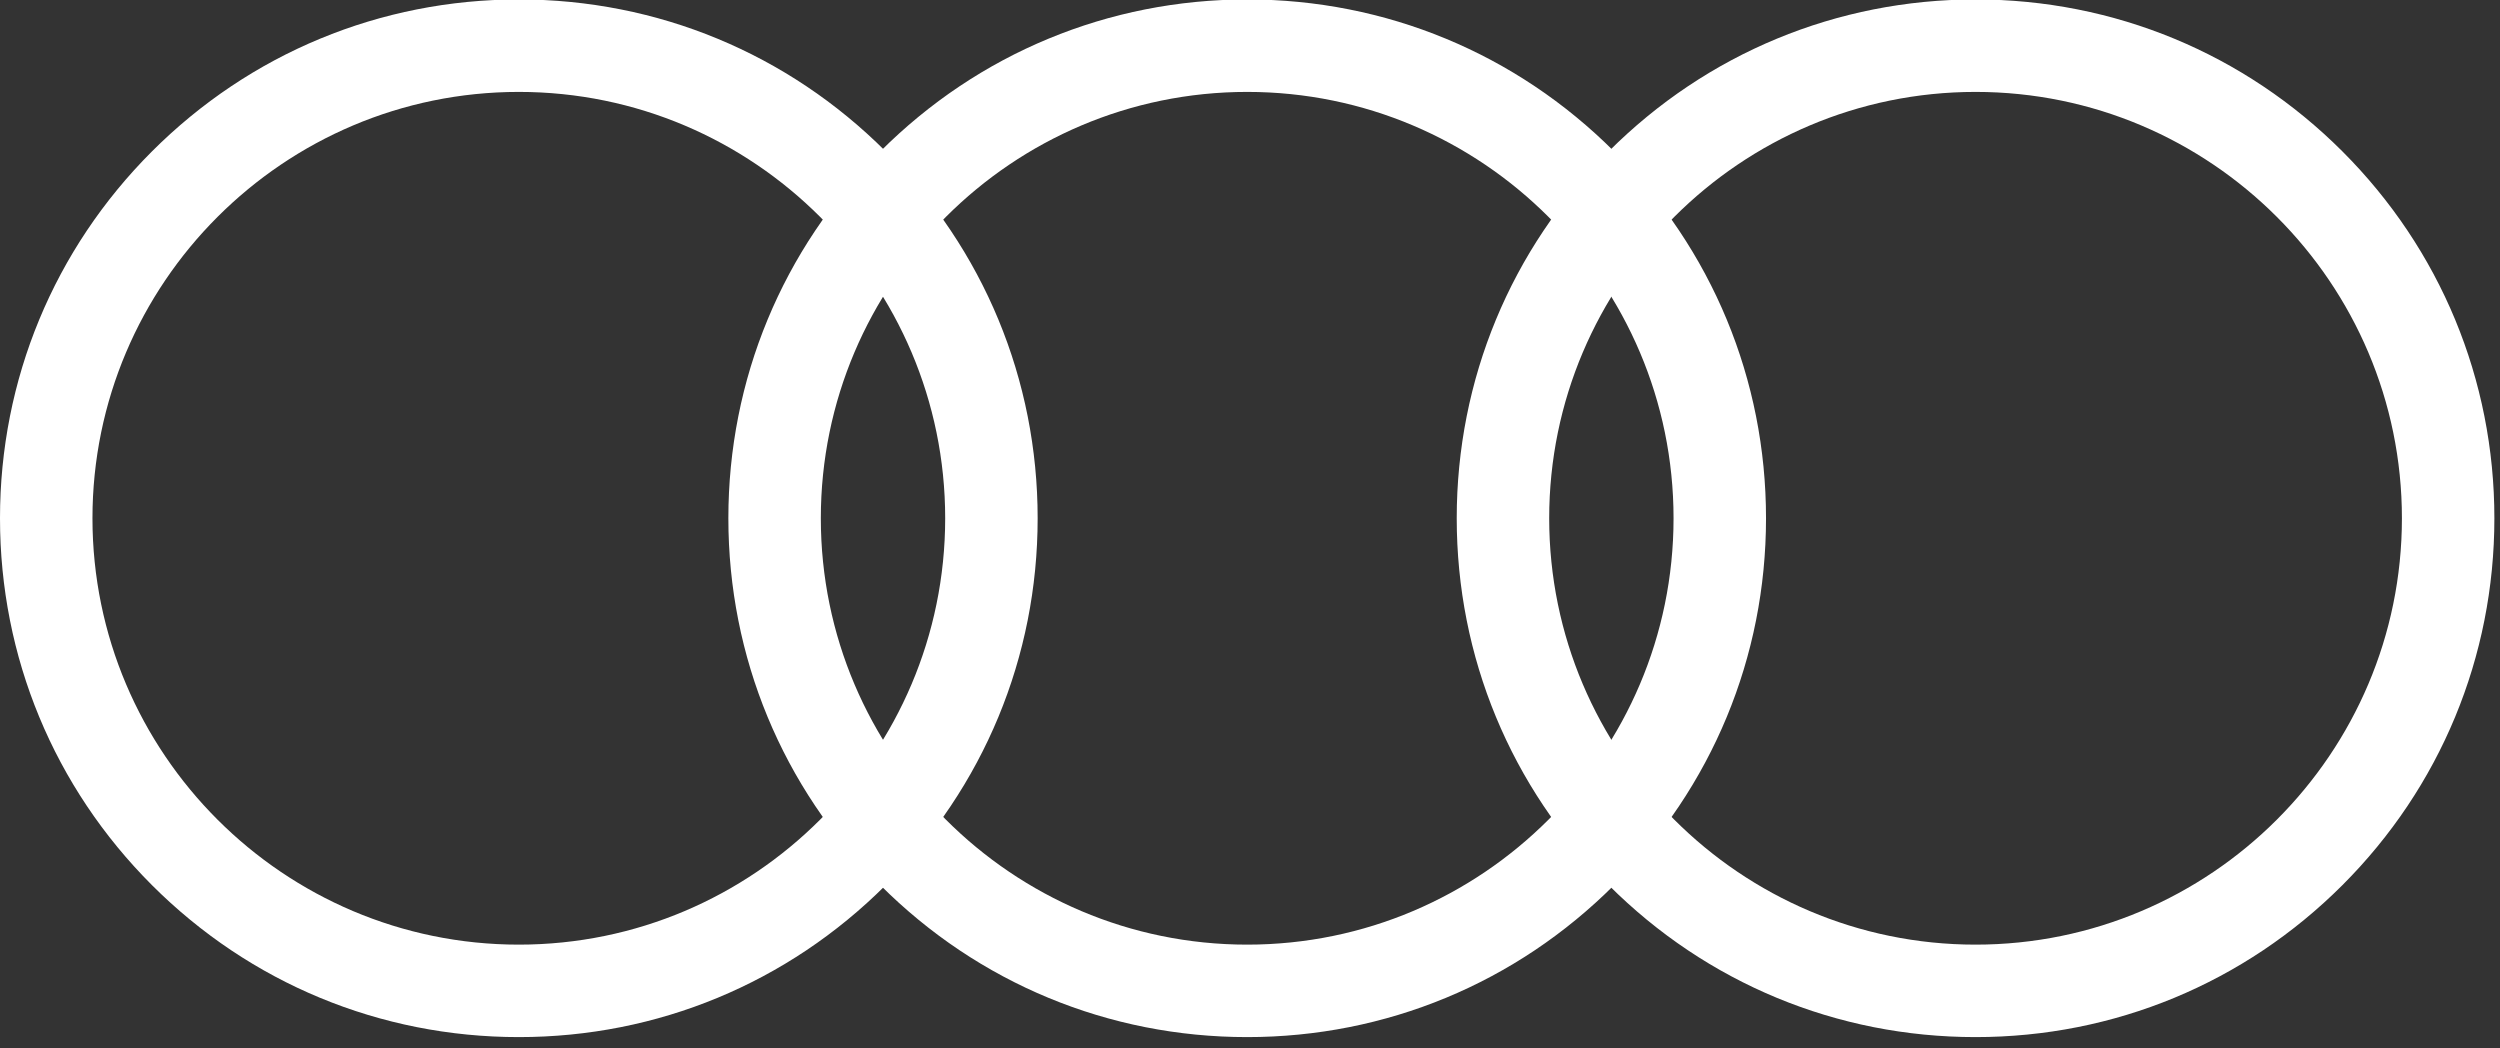
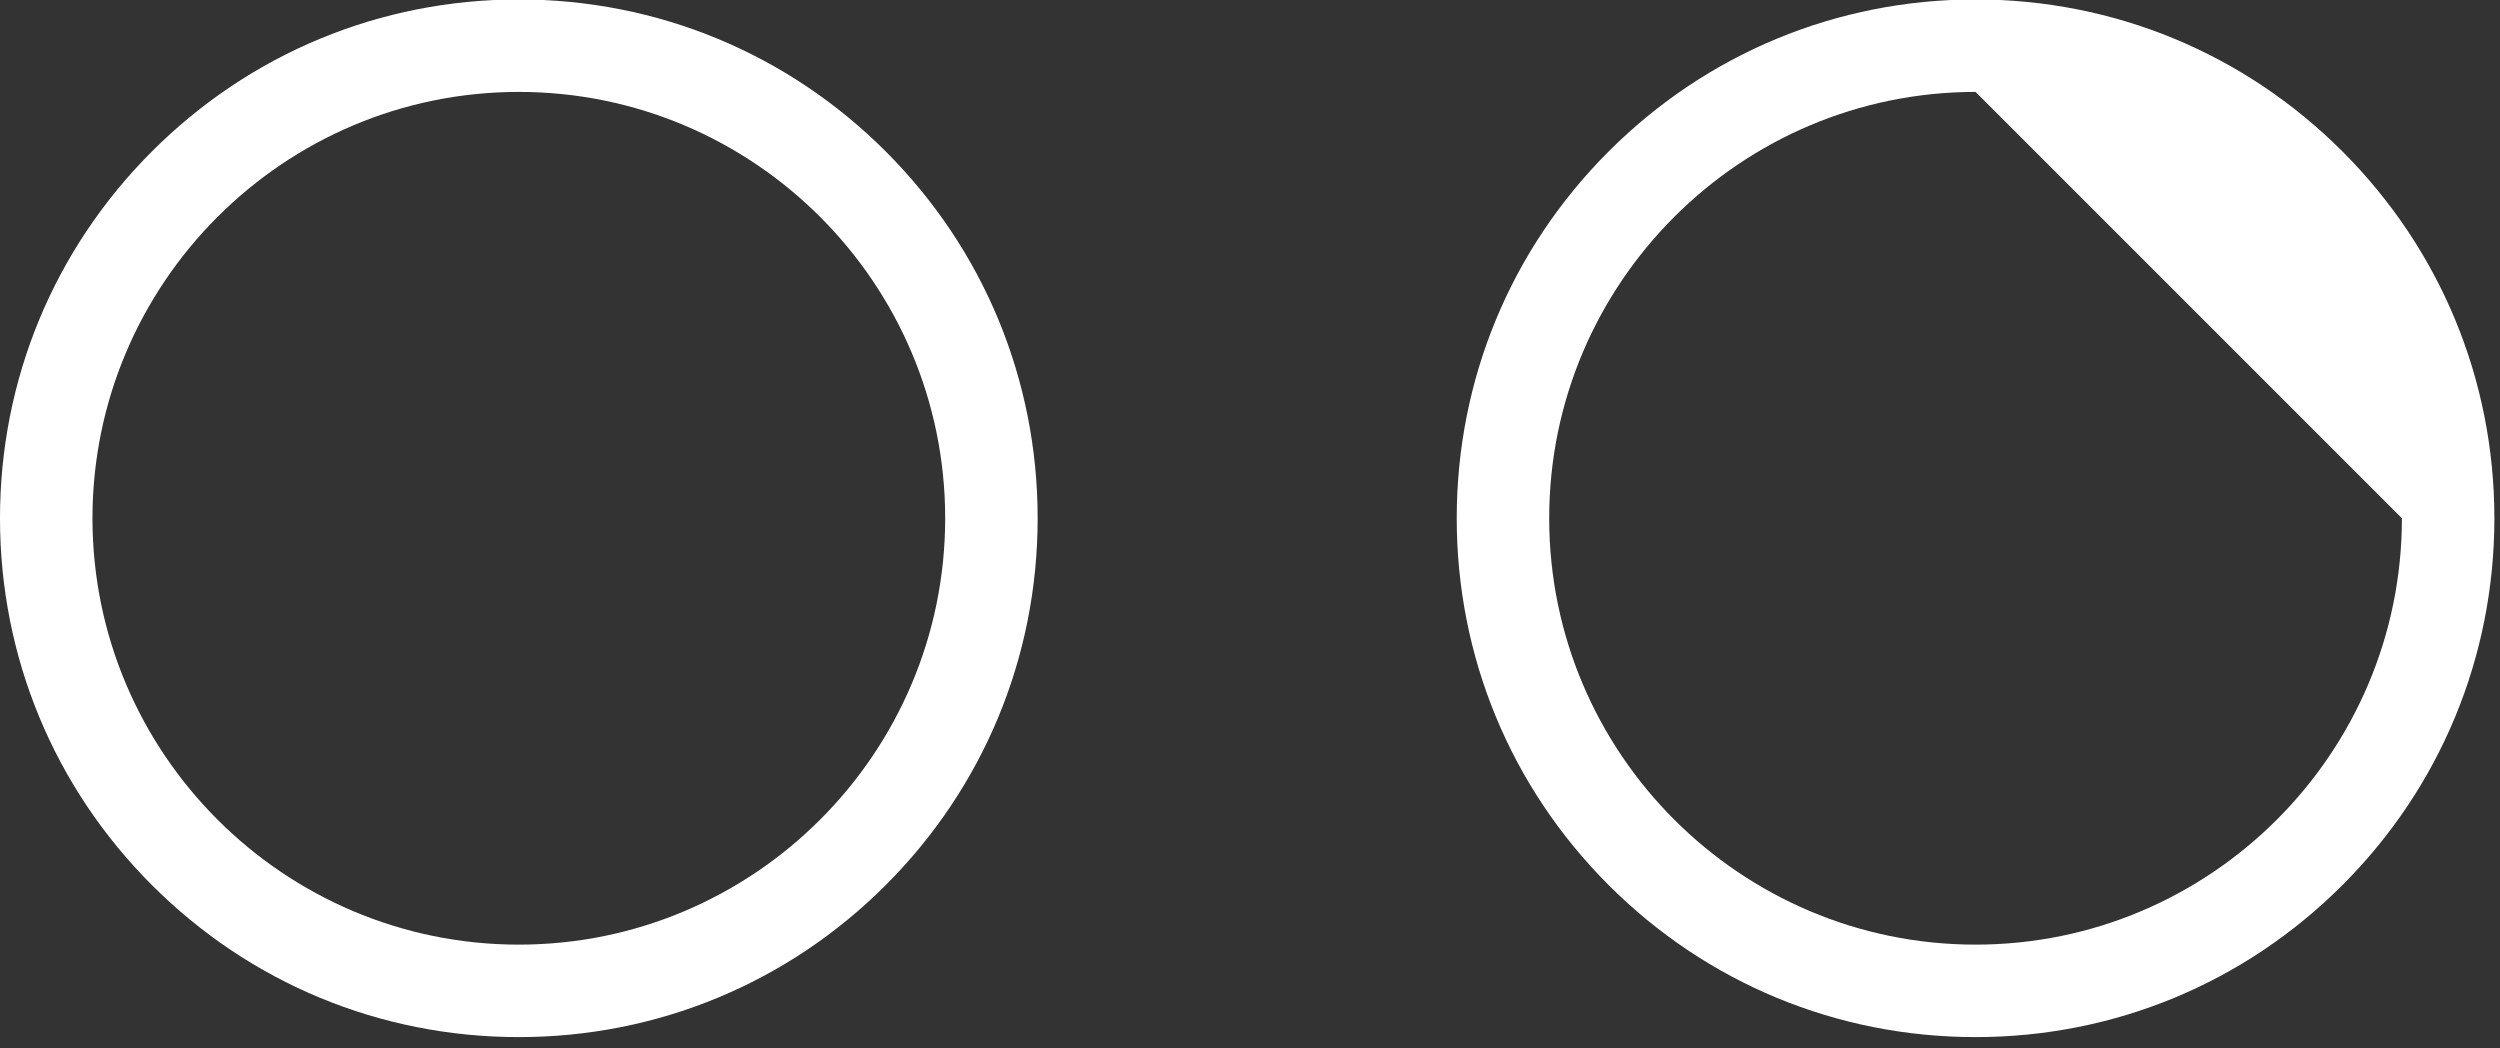
<svg xmlns="http://www.w3.org/2000/svg" width="100%" height="100%" viewBox="0 0 217 91" version="1.1" xml:space="preserve" style="fill-rule:evenodd;clip-rule:evenodd;stroke-linejoin:round;stroke-miterlimit:2;">
  <rect x="0" y="0" width="217" height="91" fill="#333333" stroke="none" />
  <g transform="matrix(1,0,0,1,-530.308,-14034.4)">
    <g transform="matrix(2,0,0,2,0,14000.8)">
      <g transform="matrix(1,0,0,1,287.671,57.797)">
        <path d="M0,-37.008C-10.203,-37.008 -18.504,-28.707 -18.504,-18.504C-18.504,-8.301 -10.203,0 0,0C10.203,0 18.504,-8.301 18.504,-18.504C18.504,-28.707 10.203,-37.008 0,-37.008M0,4.013C-6.014,4.013 -11.669,1.671 -15.922,-2.582C-20.175,-6.835 -22.517,-12.49 -22.517,-18.504C-22.517,-24.518 -20.175,-30.173 -15.922,-34.426C-11.669,-38.679 -6.014,-41.021 0,-41.021C6.014,-41.021 11.669,-38.679 15.922,-34.426C20.175,-30.173 22.517,-24.518 22.517,-18.504C22.517,-12.489 20.175,-6.835 15.922,-2.582C11.669,1.671 6.015,4.013 0,4.013" style="fill:white;fill-rule:nonzero;" />
      </g>
    </g>
    <g transform="matrix(2,0,0,2,0,14000.8)">
      <g transform="matrix(1,0,0,1,319.282,57.797)">
-         <path d="M0,-37.008C-10.203,-37.008 -18.504,-28.707 -18.504,-18.504C-18.504,-8.301 -10.203,0 0,0C10.203,0 18.504,-8.301 18.504,-18.504C18.504,-28.707 10.203,-37.008 0,-37.008M0,4.013C-6.015,4.013 -11.669,1.671 -15.922,-2.582C-20.175,-6.835 -22.517,-12.49 -22.517,-18.504C-22.517,-24.518 -20.175,-30.173 -15.922,-34.426C-11.669,-38.679 -6.015,-41.021 0,-41.021C6.014,-41.021 11.669,-38.679 15.922,-34.426C20.175,-30.173 22.517,-24.518 22.517,-18.504C22.517,-12.489 20.175,-6.835 15.922,-2.582C11.669,1.671 6.015,4.013 0,4.013" style="fill:white;fill-rule:nonzero;" />
-       </g>
+         </g>
    </g>
    <g transform="matrix(2,0,0,2,0,14000.8)">
      <g transform="matrix(1,0,0,1,350.893,57.797)">
-         <path d="M0,-37.008C-10.203,-37.008 -18.504,-28.707 -18.504,-18.504C-18.504,-8.301 -10.203,0 0,0C10.203,0 18.504,-8.301 18.504,-18.504C18.504,-28.707 10.203,-37.008 0,-37.008M0,4.013C-6.015,4.013 -11.669,1.671 -15.922,-2.582C-20.175,-6.835 -22.517,-12.489 -22.517,-18.504C-22.517,-24.518 -20.175,-30.173 -15.922,-34.426C-11.669,-38.679 -6.014,-41.021 0,-41.021C6.014,-41.021 11.669,-38.679 15.922,-34.426C20.175,-30.173 22.517,-24.518 22.517,-18.504C22.517,-12.49 20.175,-6.835 15.922,-2.582C11.669,1.671 6.014,4.013 0,4.013" style="fill:white;fill-rule:nonzero;" />
+         <path d="M0,-37.008C-10.203,-37.008 -18.504,-28.707 -18.504,-18.504C-18.504,-8.301 -10.203,0 0,0C10.203,0 18.504,-8.301 18.504,-18.504M0,4.013C-6.015,4.013 -11.669,1.671 -15.922,-2.582C-20.175,-6.835 -22.517,-12.489 -22.517,-18.504C-22.517,-24.518 -20.175,-30.173 -15.922,-34.426C-11.669,-38.679 -6.014,-41.021 0,-41.021C6.014,-41.021 11.669,-38.679 15.922,-34.426C20.175,-30.173 22.517,-24.518 22.517,-18.504C22.517,-12.49 20.175,-6.835 15.922,-2.582C11.669,1.671 6.014,4.013 0,4.013" style="fill:white;fill-rule:nonzero;" />
      </g>
    </g>
  </g>
</svg>